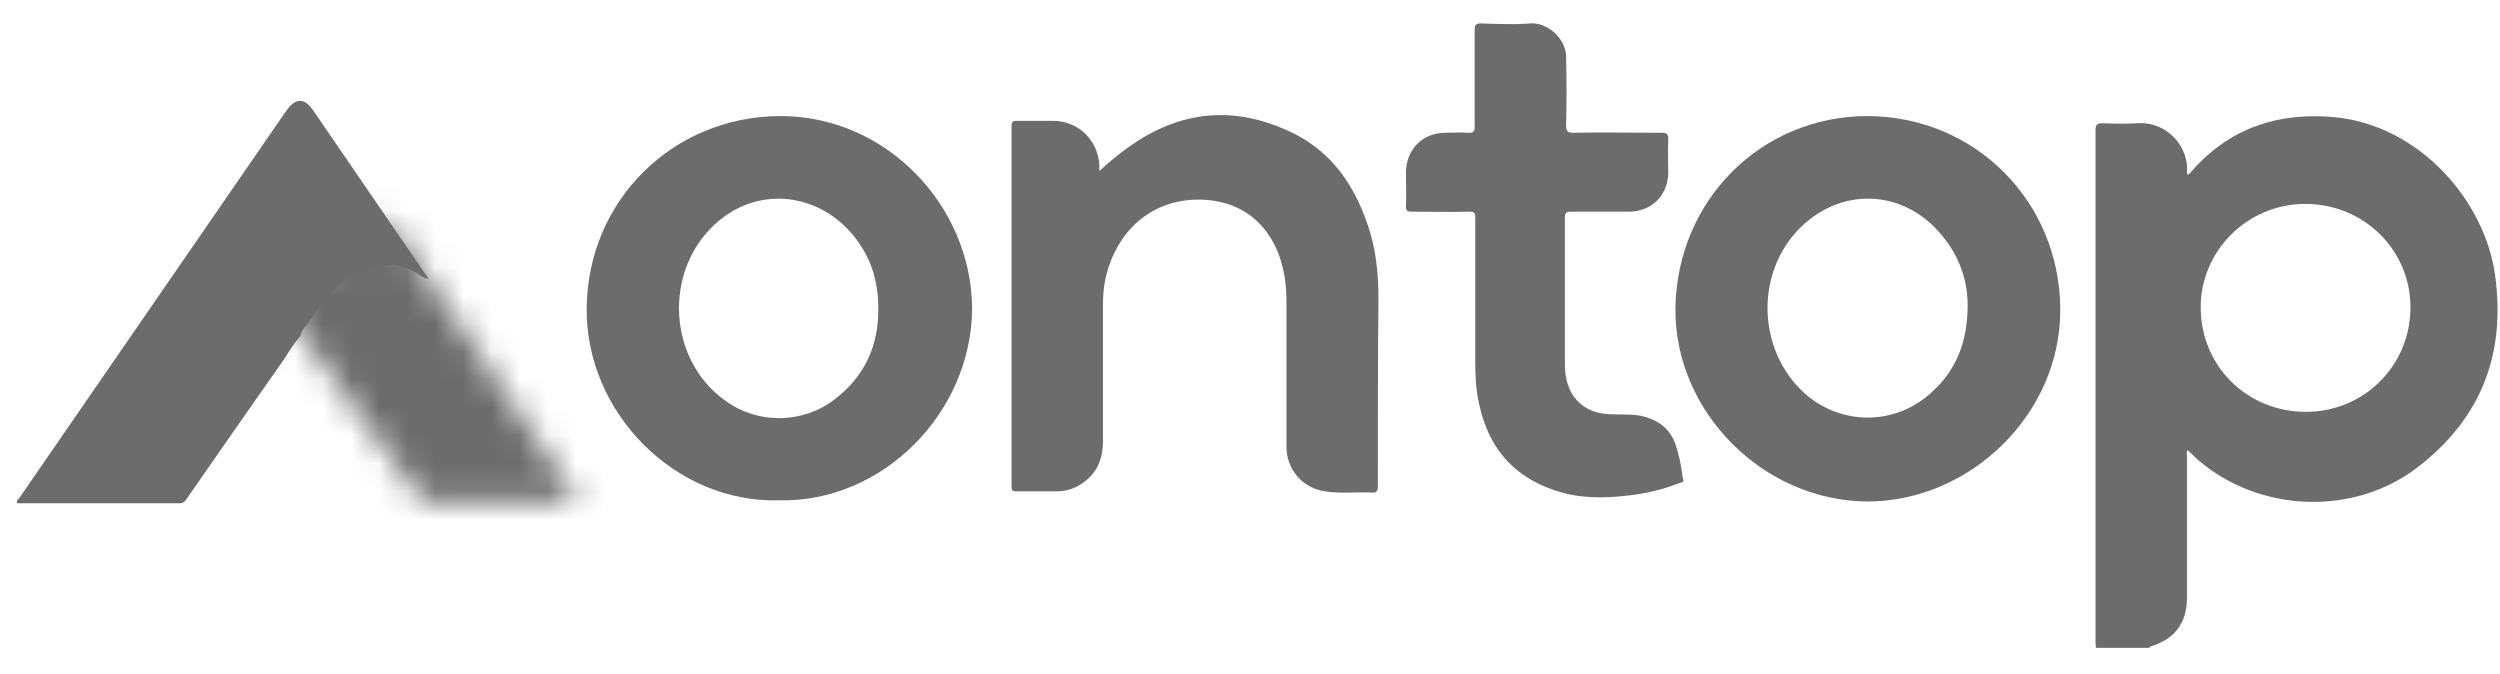
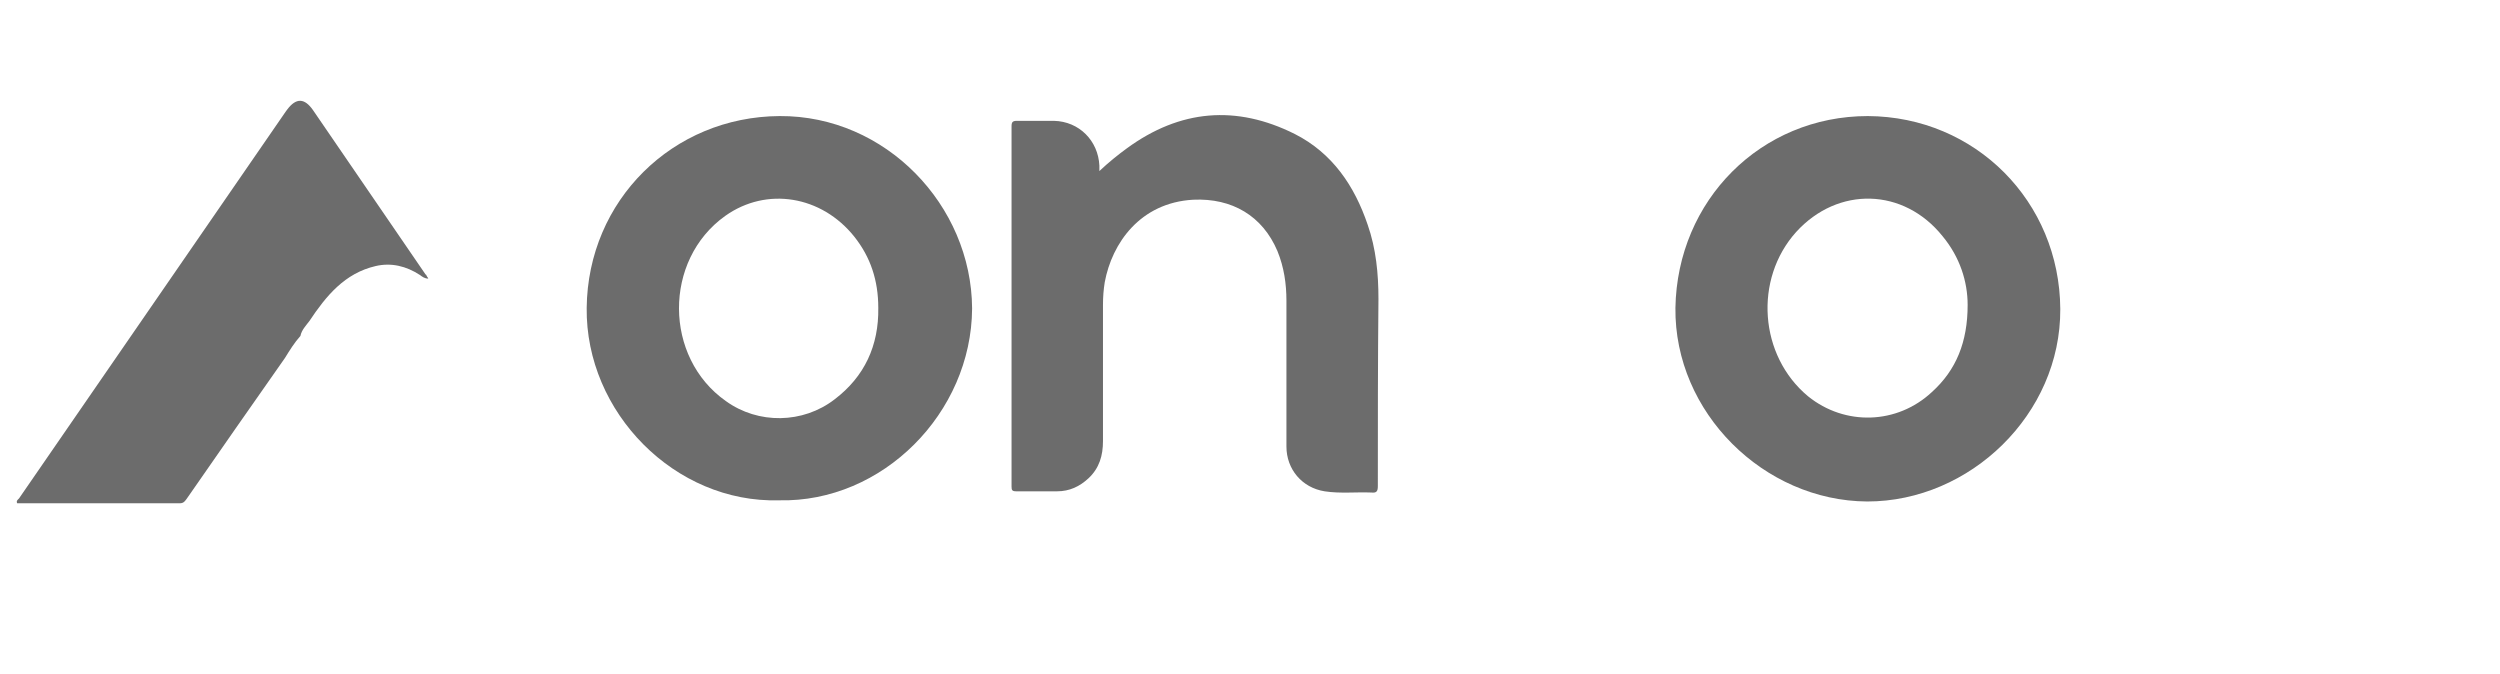
<svg xmlns="http://www.w3.org/2000/svg" width="89" height="24" viewBox="0 0 89 24" fill="none">
  <mask id="mask0_1_108" style="mask-type:alpha" maskUnits="userSpaceOnUse" x="9" y="7" width="12" height="11">
-     <path d="M9.81 10.661L13.78 7.748L20.588 17.853L15.057 17.853L9.81 10.661Z" fill="#C4C4C4" />
+     <path d="M9.81 10.661L13.78 7.748L20.588 17.853L9.81 10.661Z" fill="#C4C4C4" />
  </mask>
  <g mask="url(#mask0_1_108)">
-     <path d="M18.058 -6.189L32.012 14.762L10.742 28.916L-3.212 7.965L18.058 -6.189Z" fill="#6C6C6C" />
-   </g>
-   <path d="M88.833 9.854C88.492 7.174 86.152 4.472 83.132 4.174C81.132 3.983 79.409 4.536 78.047 6.067C78.005 6.11 77.962 6.195 77.877 6.216C77.877 6.195 77.856 6.174 77.856 6.153C77.941 5.238 77.154 4.323 76.111 4.387C75.707 4.408 75.282 4.408 74.877 4.387C74.643 4.387 74.601 4.429 74.601 4.663V22.81C74.601 22.895 74.601 22.98 74.622 23.065H76.516C76.516 23.044 76.537 23.022 76.537 23.022C77.409 22.767 77.856 22.193 77.856 21.278V16.257C77.856 16.172 77.834 16.087 77.877 16.023C78.005 16.151 78.132 16.257 78.239 16.364C80.43 18.257 83.812 18.385 86.088 16.619C88.344 14.875 89.194 12.598 88.833 9.854ZM82.089 14.662C80.004 14.662 78.366 13.045 78.345 10.982C78.324 8.939 80.004 7.259 82.068 7.259C84.153 7.259 85.812 8.897 85.812 10.939C85.812 13.024 84.153 14.662 82.089 14.662Z" fill="#6C6C6C" />
+     </g>
  <path d="M27.757 4.132C23.949 4.153 20.928 7.131 20.886 10.96C20.843 14.683 24.034 17.917 27.735 17.811C31.416 17.896 34.586 14.704 34.607 10.982C34.586 7.301 31.522 4.11 27.757 4.132ZM29.714 14.215C28.586 15.088 26.991 15.109 25.842 14.279C23.63 12.726 23.608 9.259 25.821 7.684C27.289 6.642 29.246 6.961 30.416 8.429C30.99 9.152 31.267 9.982 31.267 10.96C31.288 12.301 30.778 13.407 29.714 14.215Z" fill="#6C6C6C" />
  <path d="M66.496 4.132C62.688 4.132 59.709 7.131 59.645 10.96C59.603 14.683 62.794 17.832 66.474 17.853C70.133 17.853 73.367 14.747 73.346 11.003C73.324 7.174 70.325 4.153 66.496 4.132ZM68.772 13.96C67.538 15.109 65.687 15.172 64.368 14.109C62.624 12.662 62.432 9.939 63.943 8.259C65.432 6.621 67.772 6.684 69.155 8.408C69.772 9.152 70.048 10.024 70.048 10.854C70.048 12.173 69.644 13.173 68.772 13.96Z" fill="#6C6C6C" />
  <path d="M49.051 17.3C49.051 17.491 49.009 17.555 48.817 17.534C48.264 17.512 47.711 17.576 47.158 17.491C46.35 17.363 45.797 16.704 45.797 15.896V10.705C45.797 10.109 45.712 9.514 45.477 8.939C44.946 7.684 43.861 7.046 42.478 7.11C40.585 7.216 39.585 8.663 39.329 10.046C39.287 10.301 39.266 10.577 39.266 10.854V15.704C39.266 16.215 39.138 16.662 38.755 17.023C38.436 17.321 38.074 17.491 37.628 17.491H36.181C36.032 17.491 36.011 17.449 36.011 17.321V4.493C36.011 4.344 36.053 4.302 36.202 4.302H37.521C38.415 4.323 39.095 5.004 39.138 5.897V6.089C39.478 5.77 39.797 5.514 40.117 5.28C42.01 3.897 44.01 3.727 46.094 4.77C47.435 5.45 48.222 6.62 48.69 8.003C48.988 8.854 49.073 9.748 49.073 10.641C49.051 12.896 49.051 15.108 49.051 17.3Z" fill="#6C6C6C" />
-   <path d="M59.794 17.193C59.199 17.427 58.582 17.576 57.965 17.64C57.072 17.747 56.178 17.747 55.327 17.449C53.817 16.938 52.966 15.874 52.647 14.343C52.54 13.854 52.519 13.364 52.519 12.875V10.514V7.748C52.519 7.578 52.498 7.535 52.306 7.535C51.626 7.557 50.923 7.535 50.243 7.535C50.094 7.535 50.051 7.493 50.051 7.344C50.073 6.94 50.051 6.535 50.051 6.11C50.073 5.323 50.626 4.748 51.413 4.727C51.711 4.727 52.008 4.706 52.285 4.727C52.477 4.727 52.498 4.663 52.498 4.493V1.068C52.498 0.877 52.54 0.834 52.732 0.834C53.327 0.855 53.902 0.877 54.498 0.834C55.051 0.792 55.753 1.345 55.753 2.025C55.774 2.834 55.774 3.642 55.753 4.451C55.753 4.663 55.795 4.727 56.008 4.727C57.072 4.706 58.135 4.727 59.178 4.727C59.327 4.727 59.39 4.77 59.39 4.94C59.369 5.344 59.39 5.748 59.39 6.174C59.369 6.961 58.795 7.535 57.986 7.535H55.923C55.753 7.535 55.71 7.578 55.71 7.748V12.832C55.71 13.066 55.71 13.3 55.774 13.534C55.944 14.279 56.518 14.726 57.327 14.747C57.731 14.768 58.157 14.726 58.539 14.832C59.071 14.981 59.454 15.279 59.646 15.811C59.773 16.194 59.858 16.598 59.901 17.002C59.986 17.172 59.88 17.172 59.794 17.193Z" fill="#6C6C6C" />
  <path d="M15.248 9.918C15.12 9.918 15.035 9.854 14.95 9.79C14.461 9.471 13.929 9.343 13.376 9.471C12.27 9.726 11.61 10.535 11.015 11.428C10.887 11.598 10.738 11.747 10.695 11.96C10.483 12.194 10.313 12.471 10.142 12.747C8.972 14.406 7.824 16.066 6.654 17.746C6.59 17.831 6.547 17.917 6.398 17.917H0.612C0.569 17.831 0.633 17.789 0.676 17.746C3.845 13.151 6.994 8.578 10.164 3.983C10.185 3.961 10.206 3.919 10.227 3.897C10.547 3.472 10.844 3.493 11.142 3.919C12.482 5.876 13.823 7.833 15.163 9.79C15.184 9.811 15.142 9.769 15.163 9.769L15.206 9.852L15.227 9.875C15.227 9.875 15.227 9.897 15.248 9.918Z" fill="#6C6C6C" />
</svg>